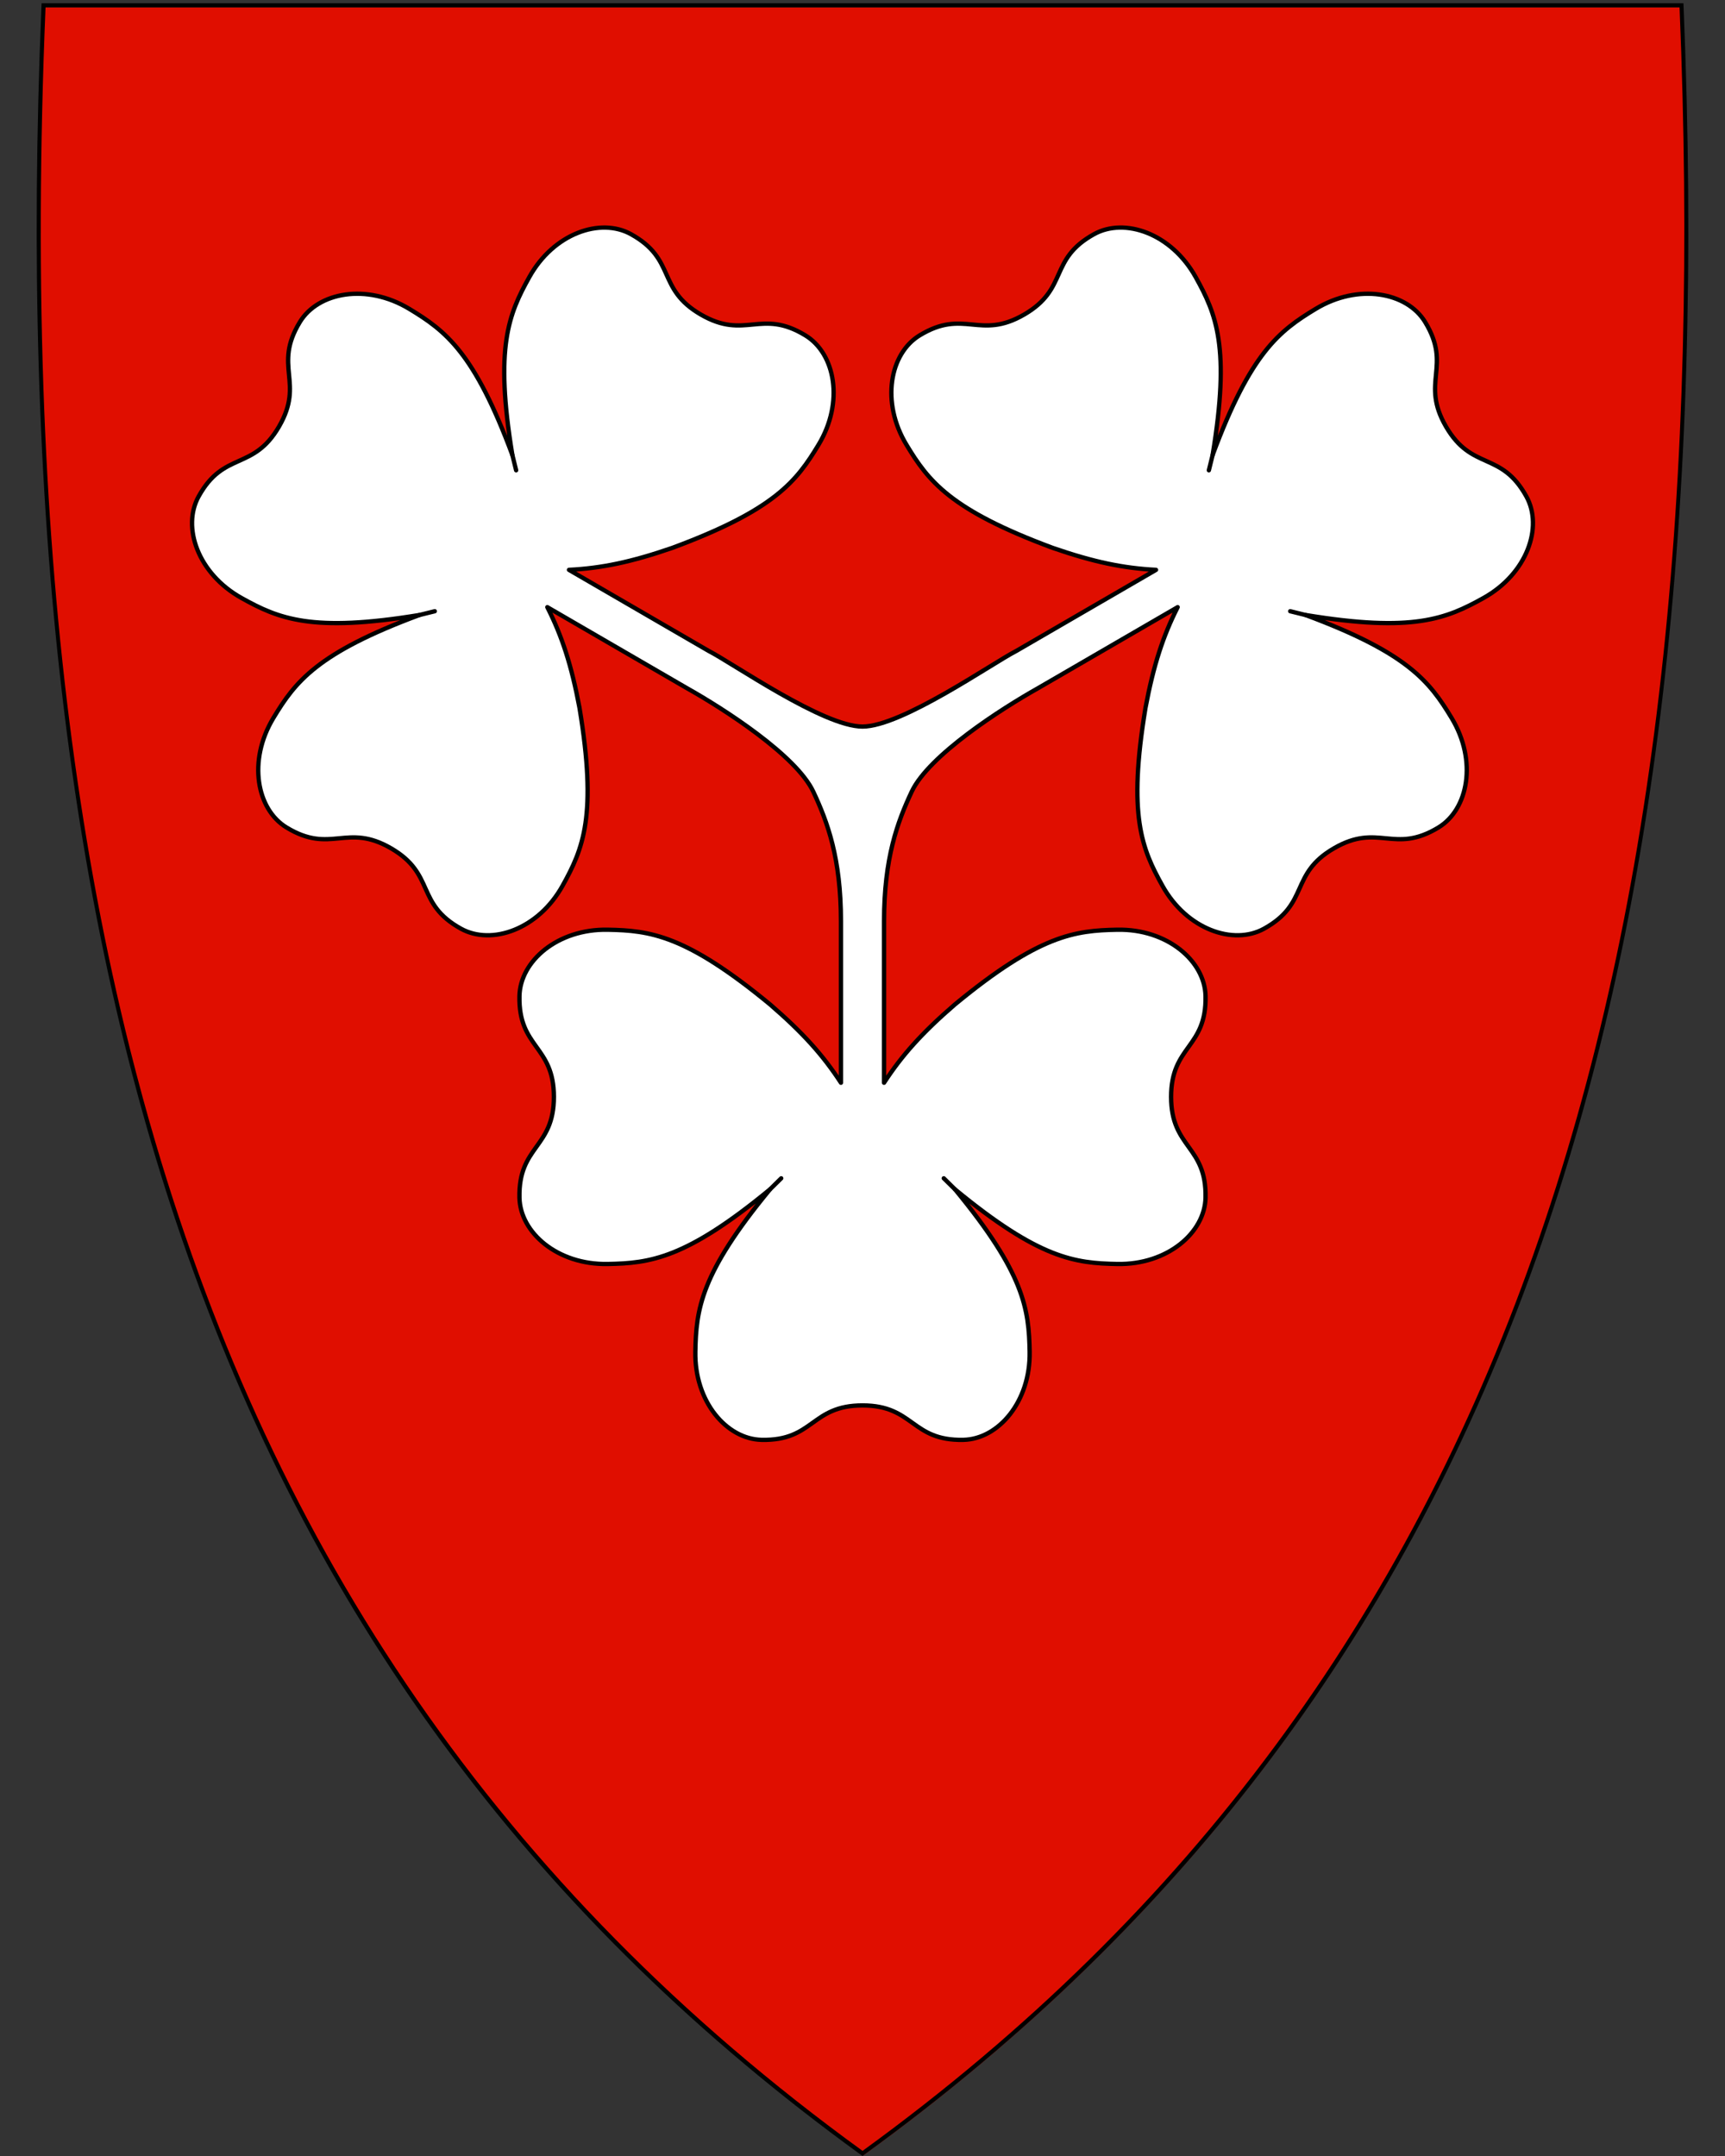
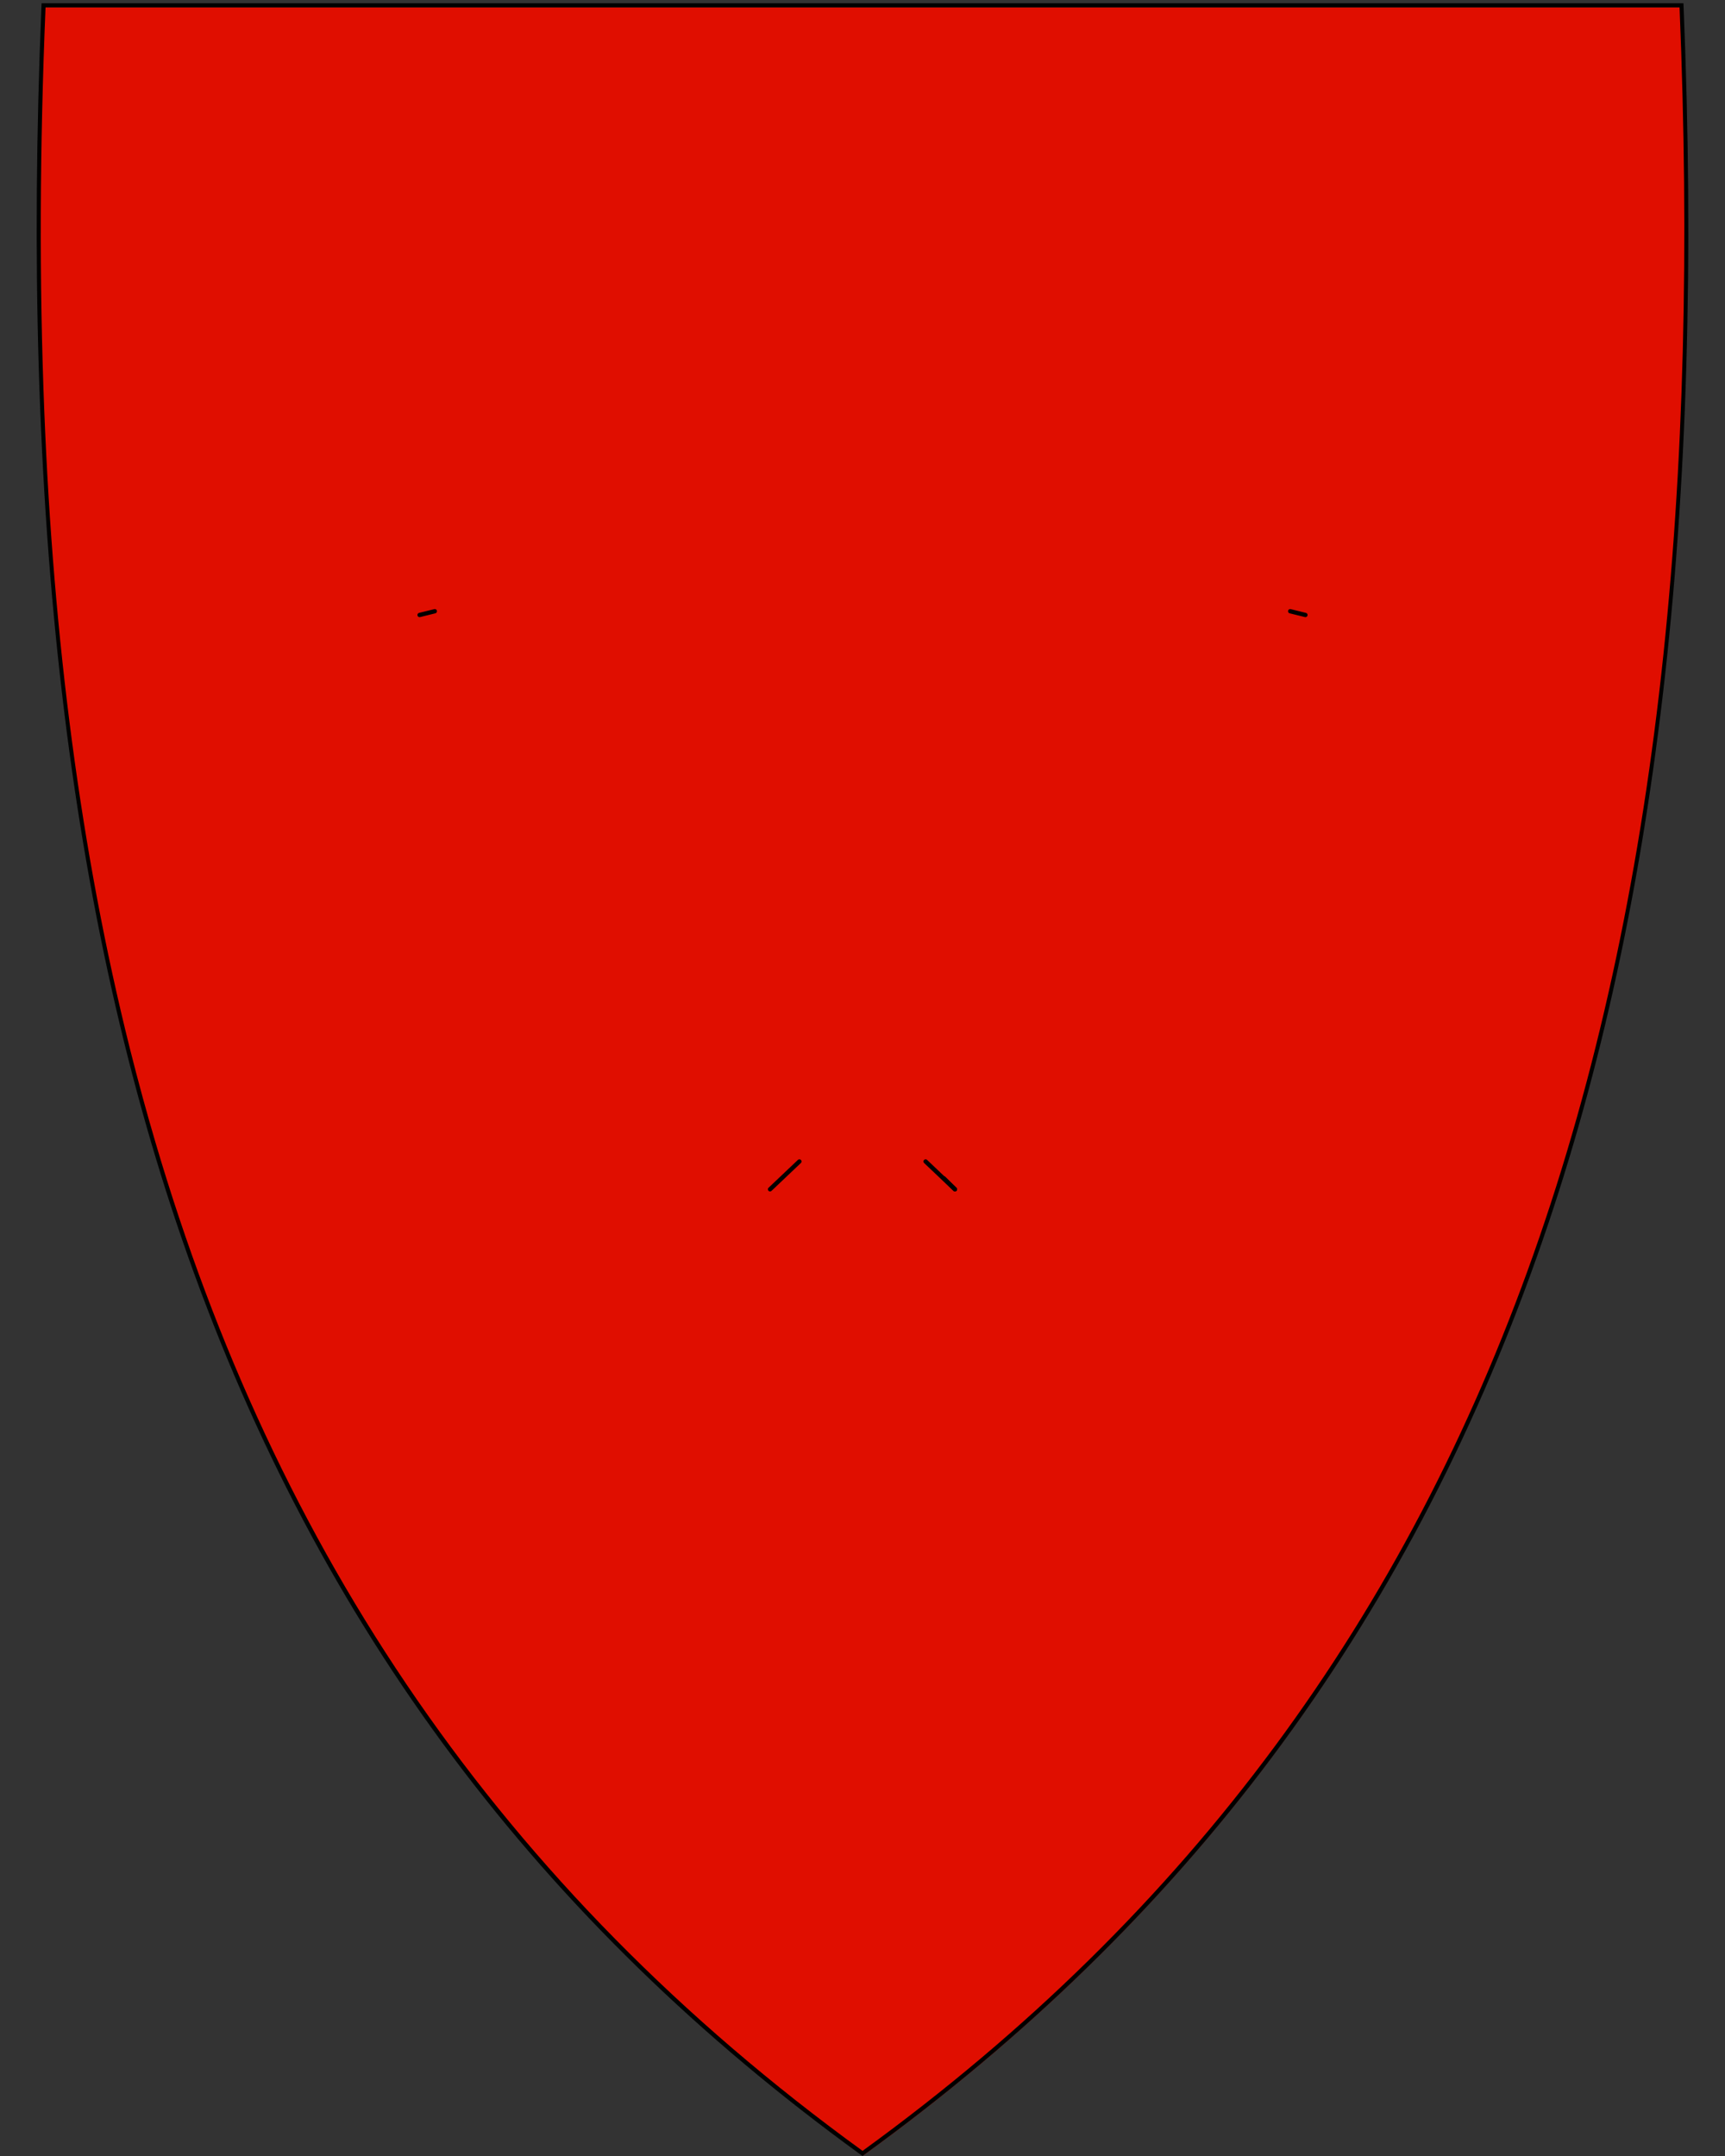
<svg xmlns="http://www.w3.org/2000/svg" id="svg2" version="1.1" x="0" y="0" width="400" height="500" viewBox="30.5 31.5 400 500" enable-background="new 30.5 31.5 412 533" xml:space="preserve">
  <rect x="30.5" y="31.5" width="400" height="500" fill="#333333" stroke="none" />
  <defs id="defs6" />
  <path style="fill:#e00e00" d="M 230.45,531.13 C 156.13,477.21 105.19,409.11 74.71,322.97 47.07,244.87 35.98,150.22 40.8,33.62 l 0.02,-0.46 379.82,0 0.02,0.46 c 4.81,116.6 -6.28,211.24 -33.91,289.35 -30.48,86.14 -81.42,154.24 -155.74,208.16 l -0.28,0.2 z" id="path4148" />
  <path id="path10" d="M 419.96,33.21 C 429.03,252.66 383.71,419.16 230.51,530.31 146.04,469.02 94.36,390.9 66.52,296.34 64.43,289.25 62.48,282.07 60.65,274.8 49.2,229.11 42.88,179.78 40.77,126.86 39.57,96.8 39.72,65.58 41.06,33.21 l 189.45,0 189.45,0 m 0.92,-0.95 -0.92,0 -189.45,0 -189.45,0 -0.92,0 -0.04,0.92 c -4.82,116.66 6.28,211.36 33.93,289.52 30.51,86.24 81.51,154.41 155.91,208.39 l 0.56,0.41 0.56,-0.41 C 305.46,477.11 356.46,408.94 386.97,322.7 414.62,244.54 425.72,149.84 420.9,33.18 l -0.04,-0.92 0,0 z" />
  <path id="path4339" d="m 209.062,307.311 6.802,-6.455" style="fill:none;fill-rule:evenodd;stroke:#000000;stroke-width:1px;stroke-linecap:round;stroke-linejoin:miter;stroke-opacity:1" />
  <path style="fill:none;fill-rule:evenodd;stroke:#000000;stroke-width:1px;stroke-linecap:round;stroke-linejoin:miter;stroke-opacity:1" d="m 251.936,307.311 -6.802,-6.455" id="path4343" />
-   <path id="path4375" d="m 219.099,215.115 c 3.308,7.058 6.401,15.425 6.401,30.023 l 0,37.465 c -4.115,-6.332 -8.804,-11.579 -16.438,-18.166 -19.545,-16.124 -27.845,-17.148 -37.672,-17.324 -11.597,-0.207 -20.265,7.269 -20.436,15.374 -0.256,12.127 7.987,11.407 7.987,23.387 0,11.979 -8.243,11.259 -7.987,23.387 0.171,8.105 8.839,15.581 20.436,15.374 9.826,-0.175 18.127,-1.2 37.672,-17.324 -16.124,19.545 -17.148,27.845 -17.324,37.672 -0.207,11.597 7.269,20.265 15.374,20.436 12.127,0.256 11.407,-7.987 23.387,-7.987 11.979,0 11.259,8.243 23.387,7.987 8.105,-0.171 15.581,-8.839 15.374,-20.436 -0.175,-9.826 -1.2,-18.127 -17.324,-37.672 19.545,16.124 27.845,17.148 37.672,17.324 11.597,0.207 20.265,-7.269 20.436,-15.374 0.256,-12.127 -7.987,-11.407 -7.987,-23.387 0,-11.979 8.243,-11.259 7.987,-23.387 -0.171,-8.105 -8.839,-15.581 -20.436,-15.374 -9.826,0.175 -18.127,1.2 -37.672,17.324 -7.633,6.587 -12.323,11.834 -16.438,18.166 l 0,-37.465 c 0,-14.598 3.092,-22.965 6.401,-30.023 3.955,-8.439 20.821,-19.251 29.282,-24.003 l 32.404,-18.806 c -3.411,6.737 -5.595,13.427 -7.46,23.335 -4.135,24.998 -0.854,32.691 3.927,41.278 5.642,10.134 16.459,13.878 23.555,9.957 10.617,-5.866 5.857,-12.634 16.218,-18.647 10.361,-6.013 13.875,1.477 24.236,-4.832 6.924,-4.216 9.039,-15.466 3.039,-25.392 -5.084,-8.411 -10.136,-15.075 -33.893,-23.886 24.998,4.135 32.691,0.854 41.278,-3.927 10.134,-5.642 13.878,-16.459 9.957,-23.555 -5.866,-10.617 -12.634,-5.857 -18.647,-16.218 -6.013,-10.361 1.477,-13.875 -4.832,-24.236 -4.216,-6.924 -15.466,-9.039 -25.392,-3.039 -8.411,5.084 -15.075,10.136 -23.886,33.893 4.135,-24.998 0.854,-32.691 -3.927,-41.278 -5.642,-10.134 -16.459,-13.878 -23.555,-9.957 -10.617,5.866 -5.857,12.634 -16.218,18.647 -10.361,6.013 -13.875,-1.477 -24.236,4.832 -6.924,4.216 -9.039,15.466 -3.039,25.392 5.084,8.411 10.136,15.075 33.893,23.886 9.528,3.296 16.421,4.718 23.962,5.098 l -32.403,18.806 C 260.536,185.346 239.591,200 230.5,200 c -9.091,0 -30.036,-14.654 -35.663,-17.536 l -32.403,-18.806 c 7.542,-0.38 14.434,-1.803 23.962,-5.098 23.757,-8.811 28.809,-15.475 33.893,-23.886 6,-9.926 3.885,-21.175 -3.039,-25.392 -10.36,-6.309 -13.875,1.182 -24.236,-4.832 -10.361,-6.013 -5.6,-12.781 -16.218,-18.647 -7.096,-3.92 -17.913,-0.177 -23.555,9.957 -4.781,8.587 -8.061,16.28 -3.927,41.278 -8.811,-23.757 -15.475,-28.809 -23.886,-33.893 -9.926,-6 -21.175,-3.885 -25.392,3.039 -6.309,10.36 1.182,13.875 -4.832,24.236 -6.013,10.361 -12.781,5.6 -18.647,16.218 -3.92,7.096 -0.177,17.913 9.957,23.555 8.587,4.781 16.28,8.061 41.278,3.927 -23.757,8.811 -28.809,15.475 -33.893,23.886 -6,9.926 -3.885,21.175 3.039,25.392 10.36,6.309 13.875,-1.182 24.236,4.832 10.361,6.013 5.6,12.781 16.218,18.647 7.096,3.92 17.913,0.177 23.555,-9.957 4.781,-8.587 8.061,-16.28 3.927,-41.278 -1.865,-9.908 -4.049,-16.598 -7.46,-23.335 l 32.403,18.806 c 8.46,4.752 25.326,15.565 29.281,24.003 z" style="fill:#ffffff;fill-rule:evenodd;stroke:#000000;stroke-width:1px;stroke-linecap:round;stroke-linejoin:round;stroke-opacity:1" />
-   <path id="path4381" d="m 209.062,307.311 2.589,-2.552" style="fill:none;fill-rule:evenodd;stroke:#000000;stroke-width:1px;stroke-linecap:round;stroke-linejoin:miter;stroke-opacity:1" />
  <path style="fill:none;fill-rule:evenodd;stroke:#000000;stroke-width:1px;stroke-linecap:round;stroke-linejoin:miter;stroke-opacity:1" d="m 251.936,307.311 -2.589,-2.552" id="path4385" />
  <path style="fill:none;fill-rule:evenodd;stroke:#000000;stroke-width:1px;stroke-linecap:round;stroke-linejoin:miter;stroke-opacity:1" d="m 127.794,174.12 3.53,-0.869" id="path4387" />
-   <path id="path4389" d="m 149.315,137.039 0.869,3.53" style="fill:none;fill-rule:evenodd;stroke:#000000;stroke-width:1px;stroke-linecap:round;stroke-linejoin:miter;stroke-opacity:1" />
-   <path style="fill:none;fill-rule:evenodd;stroke:#000000;stroke-width:1px;stroke-linecap:round;stroke-linejoin:miter;stroke-opacity:1" d="m 311.685,137.039 -0.869,3.53" id="path4391" />
  <path id="path4393" d="m 333.206,174.12 -3.53,-0.869" style="fill:none;fill-rule:evenodd;stroke:#000000;stroke-width:1px;stroke-linecap:round;stroke-linejoin:miter;stroke-opacity:1" />
</svg>